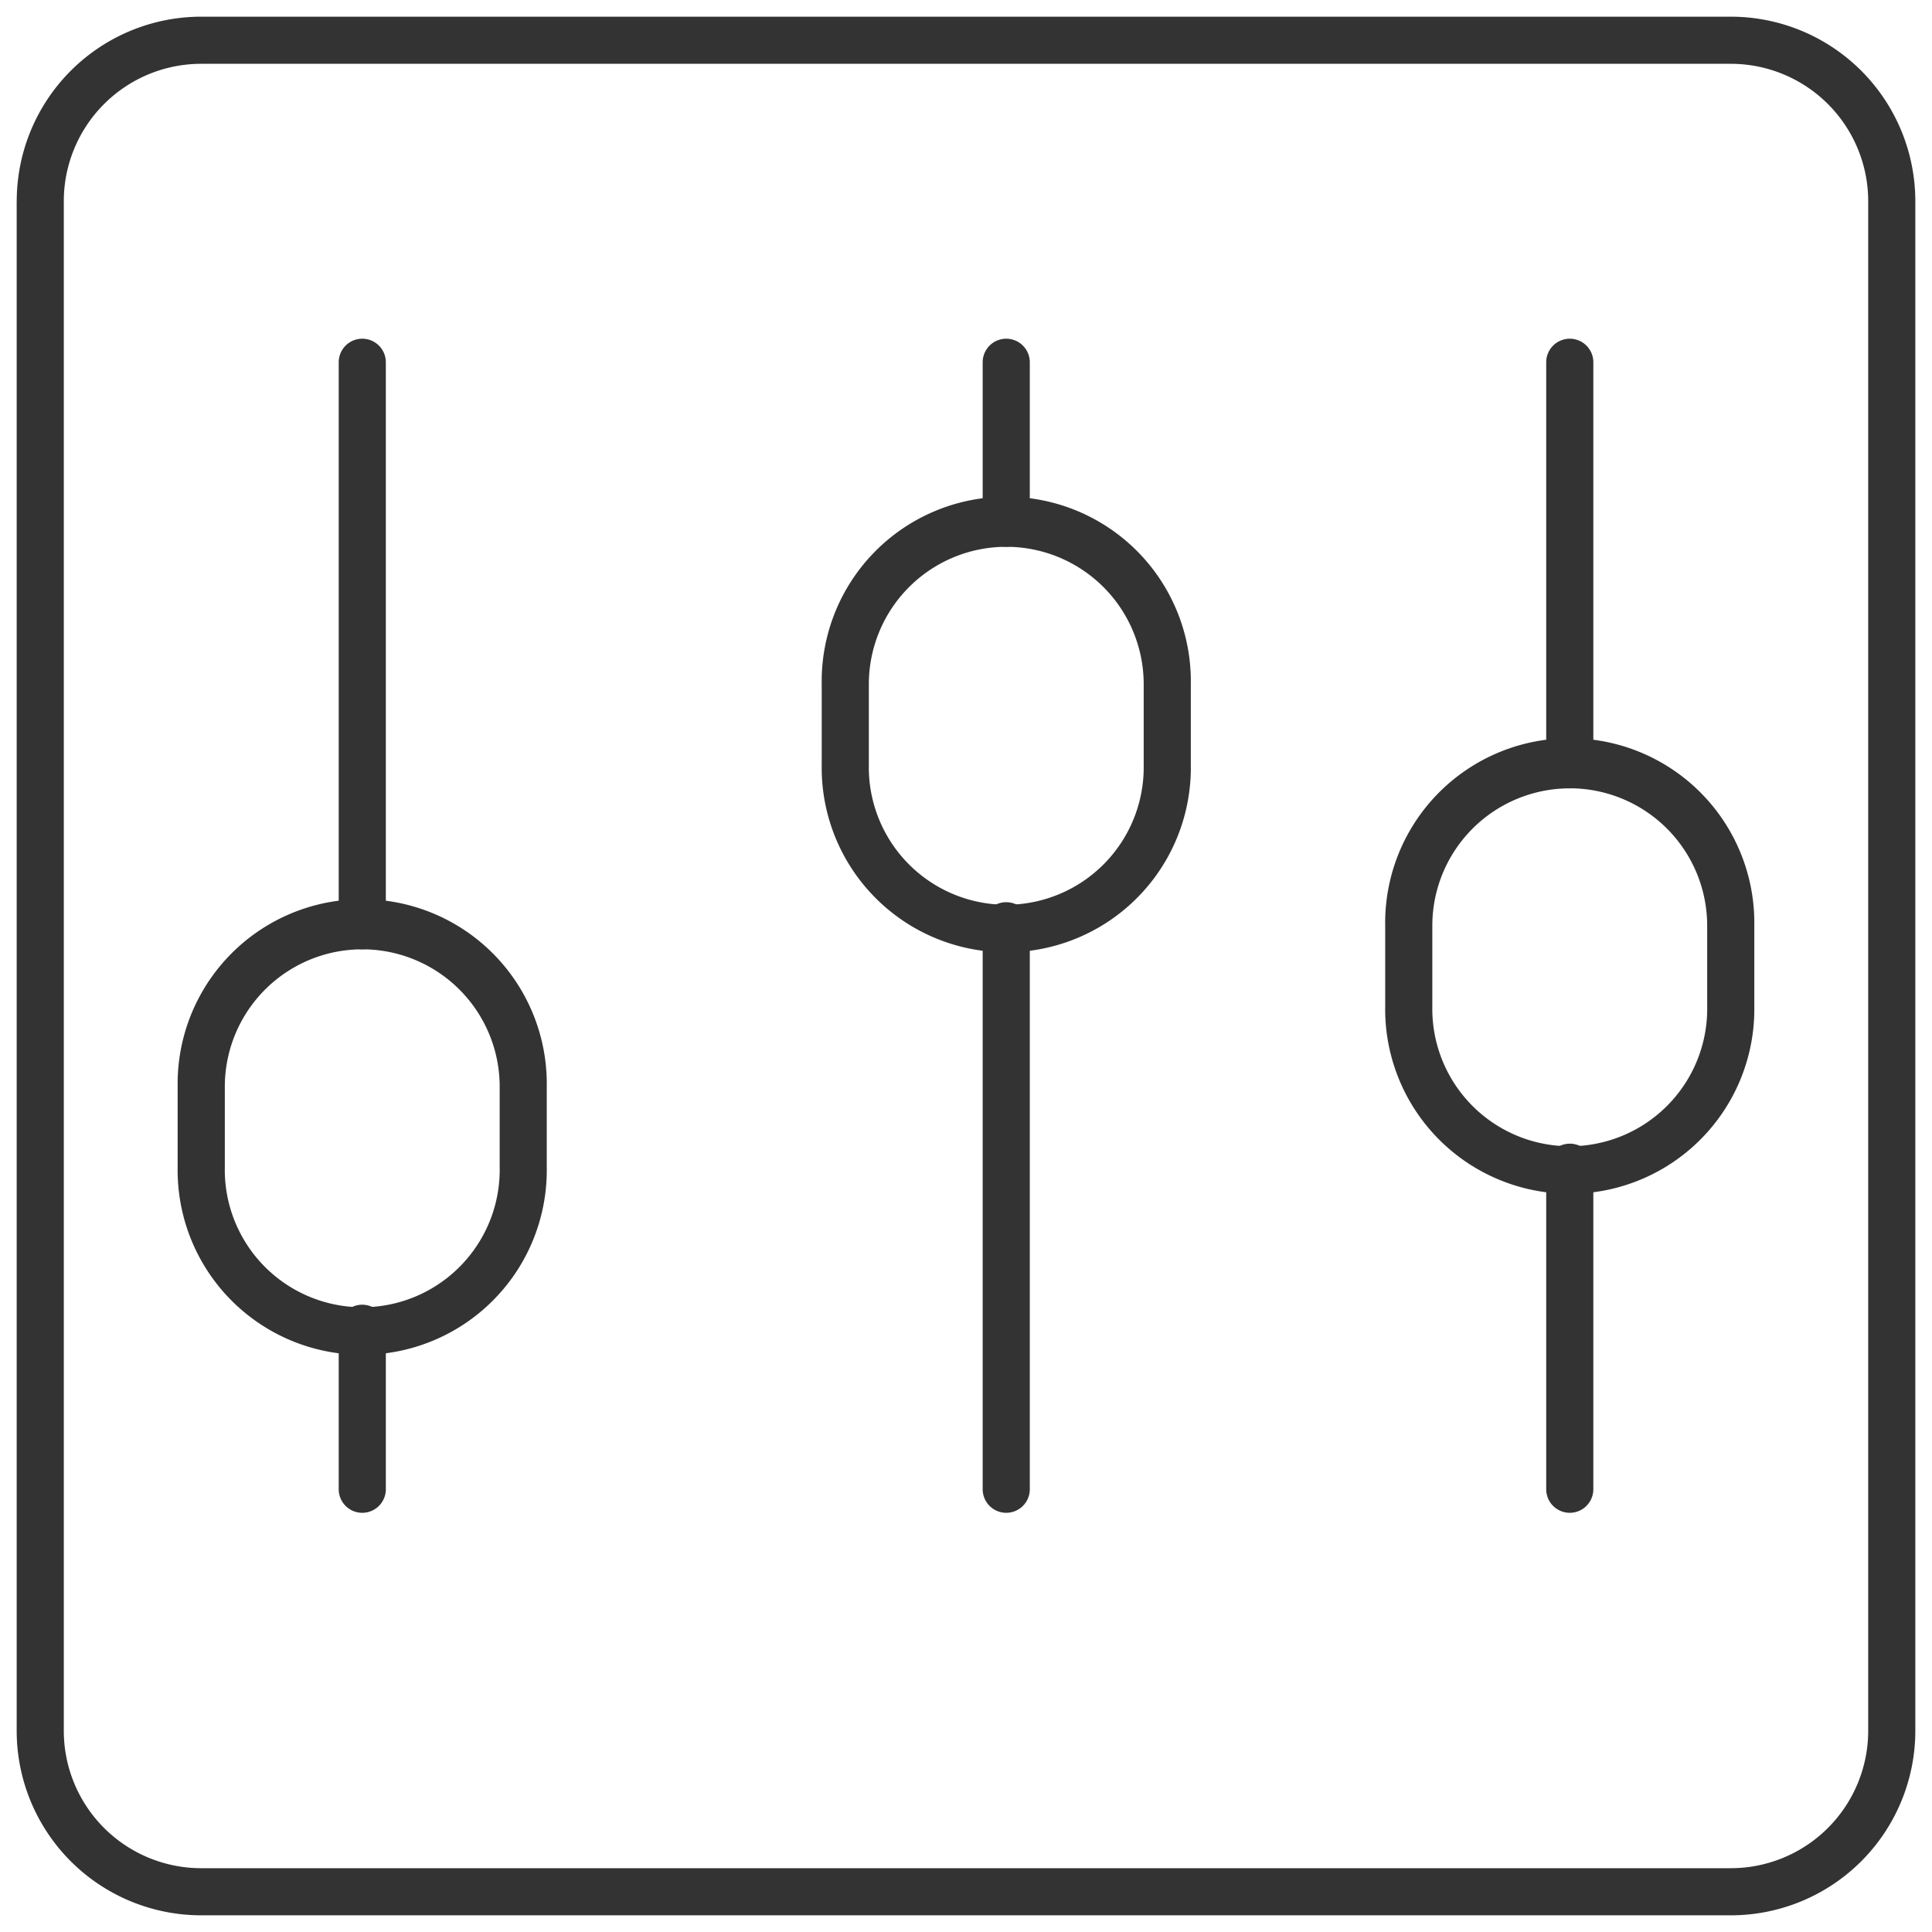
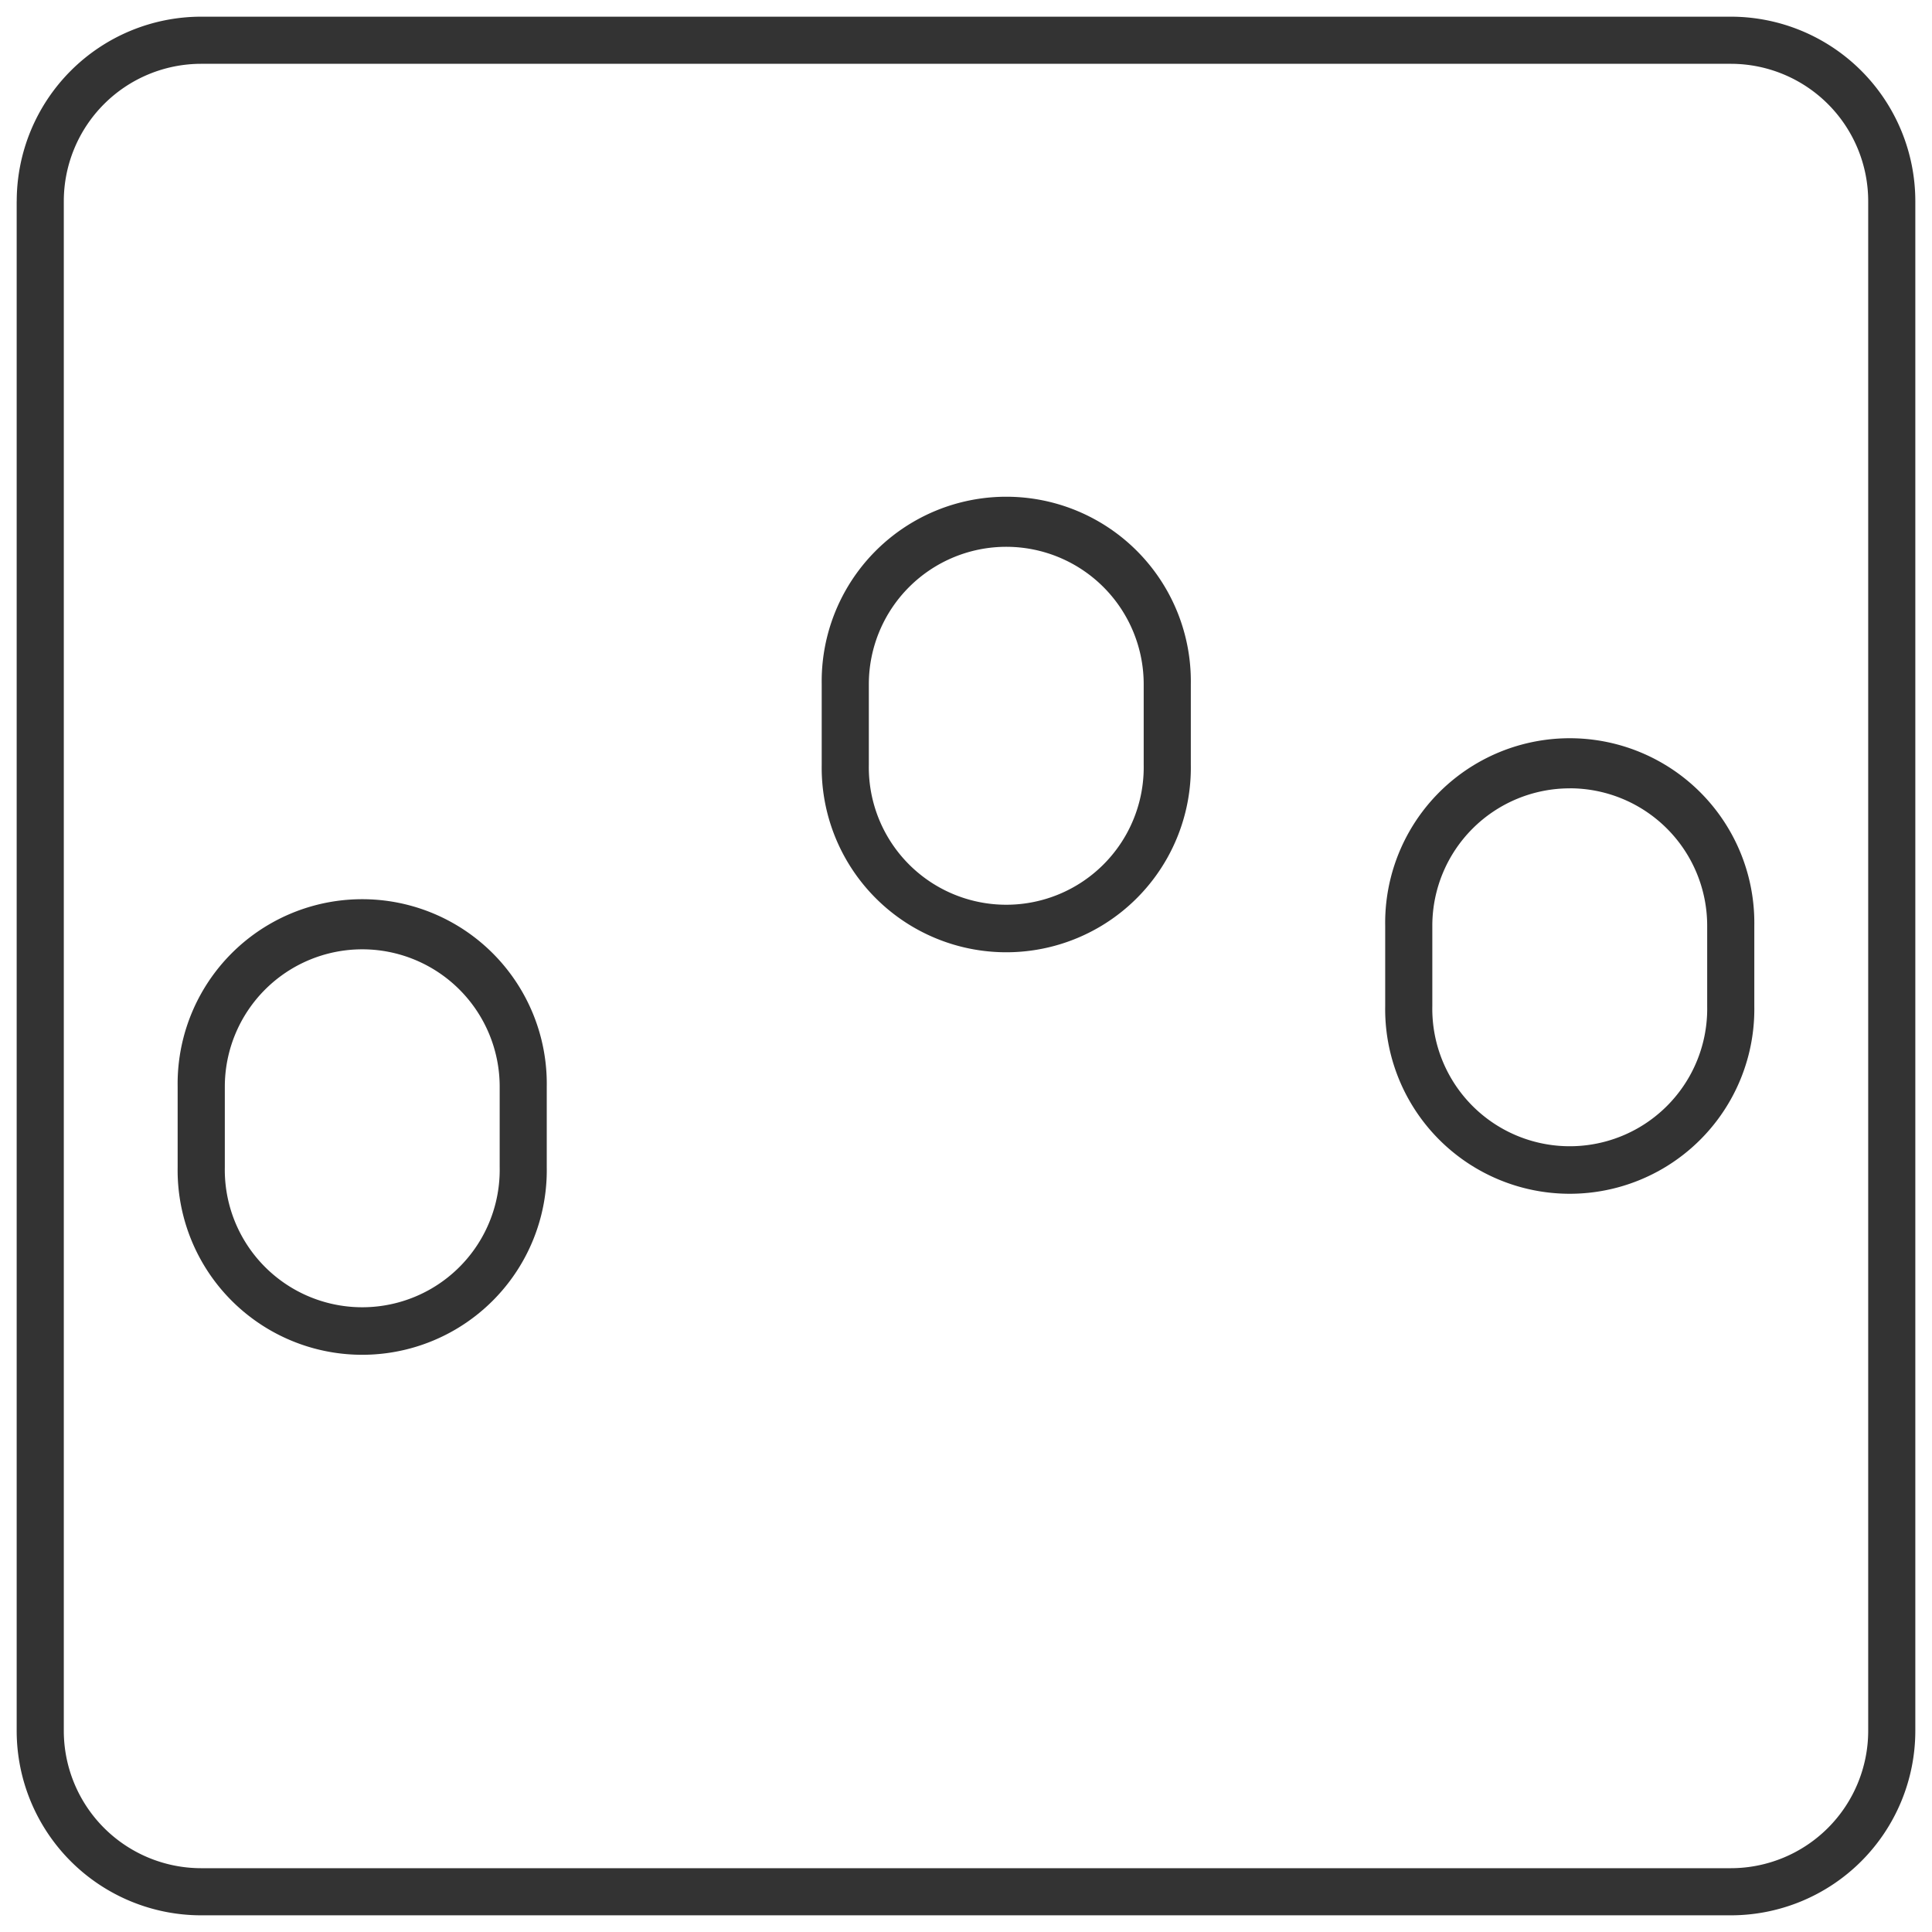
<svg xmlns="http://www.w3.org/2000/svg" width="41" height="41" fill="currentColor" viewBox="0 0 41 41">
  <path fill="#333" fill-rule="evenodd" d="M4.27 1.354a2.917 2.917 0 0 0-2.916 2.917v32.458a2.917 2.917 0 0 0 2.917 2.917h32.458a2.917 2.917 0 0 0 2.917-2.917V4.271a2.917 2.917 0 0 0-2.917-2.917H4.271ZM.355 4.271A3.917 3.917 0 0 1 4.271.354h32.458a3.917 3.917 0 0 1 3.917 3.917v32.458a3.917 3.917 0 0 1-3.917 3.917H4.271a3.917 3.917 0 0 1-3.917-3.917V4.271Z" clip-rule="evenodd" />
  <path fill="#333" fill-rule="evenodd" d="M7.688 20.146a2.917 2.917 0 0 0-2.917 2.916v1.709a2.917 2.917 0 1 0 5.833 0v-1.709a2.916 2.916 0 0 0-2.916-2.916ZM3.77 23.062a3.917 3.917 0 1 1 7.833 0v1.709a3.917 3.917 0 1 1-7.833 0v-1.709Zm17.584-11.458a2.917 2.917 0 0 0-2.916 2.917v1.708a2.917 2.917 0 1 0 5.833 0v-1.708a2.917 2.917 0 0 0-2.917-2.917Zm-3.916 2.917a3.917 3.917 0 1 1 7.833 0v1.708a3.917 3.917 0 1 1-7.833 0v-1.708Zm15.875 2.209a2.917 2.917 0 0 0-2.917 2.916v1.708a2.917 2.917 0 1 0 5.833 0v-1.708a2.917 2.917 0 0 0-2.916-2.917Zm-3.917 2.916a3.917 3.917 0 1 1 7.833 0v1.708a3.917 3.917 0 1 1-7.833 0v-1.708Z" clip-rule="evenodd" />
-   <path fill="#333" fill-rule="evenodd" d="M7.688 7.188a.5.5 0 0 1 .5.5v11.958a.5.5 0 0 1-1 0V7.688a.5.5 0 0 1 .5-.5Zm0 20.5a.5.5 0 0 1 .5.5v3.416a.5.5 0 0 1-1 0v-3.416a.5.5 0 0 1 .5-.5Zm13.666-20.5a.5.5 0 0 1 .5.5v3.416a.5.5 0 1 1-1 0V7.688a.5.5 0 0 1 .5-.5Zm0 11.958a.5.5 0 0 1 .5.5v11.958a.5.5 0 1 1-1 0V19.646a.5.5 0 0 1 .5-.5ZM33.313 7.188a.5.5 0 0 1 .5.5v8.541a.5.5 0 0 1-1 0V7.688a.5.5 0 0 1 .5-.5Zm0 17.082a.5.5 0 0 1 .5.5v6.834a.5.5 0 0 1-1 0v-6.833a.5.5 0 0 1 .5-.5Z" clip-rule="evenodd" />
</svg>